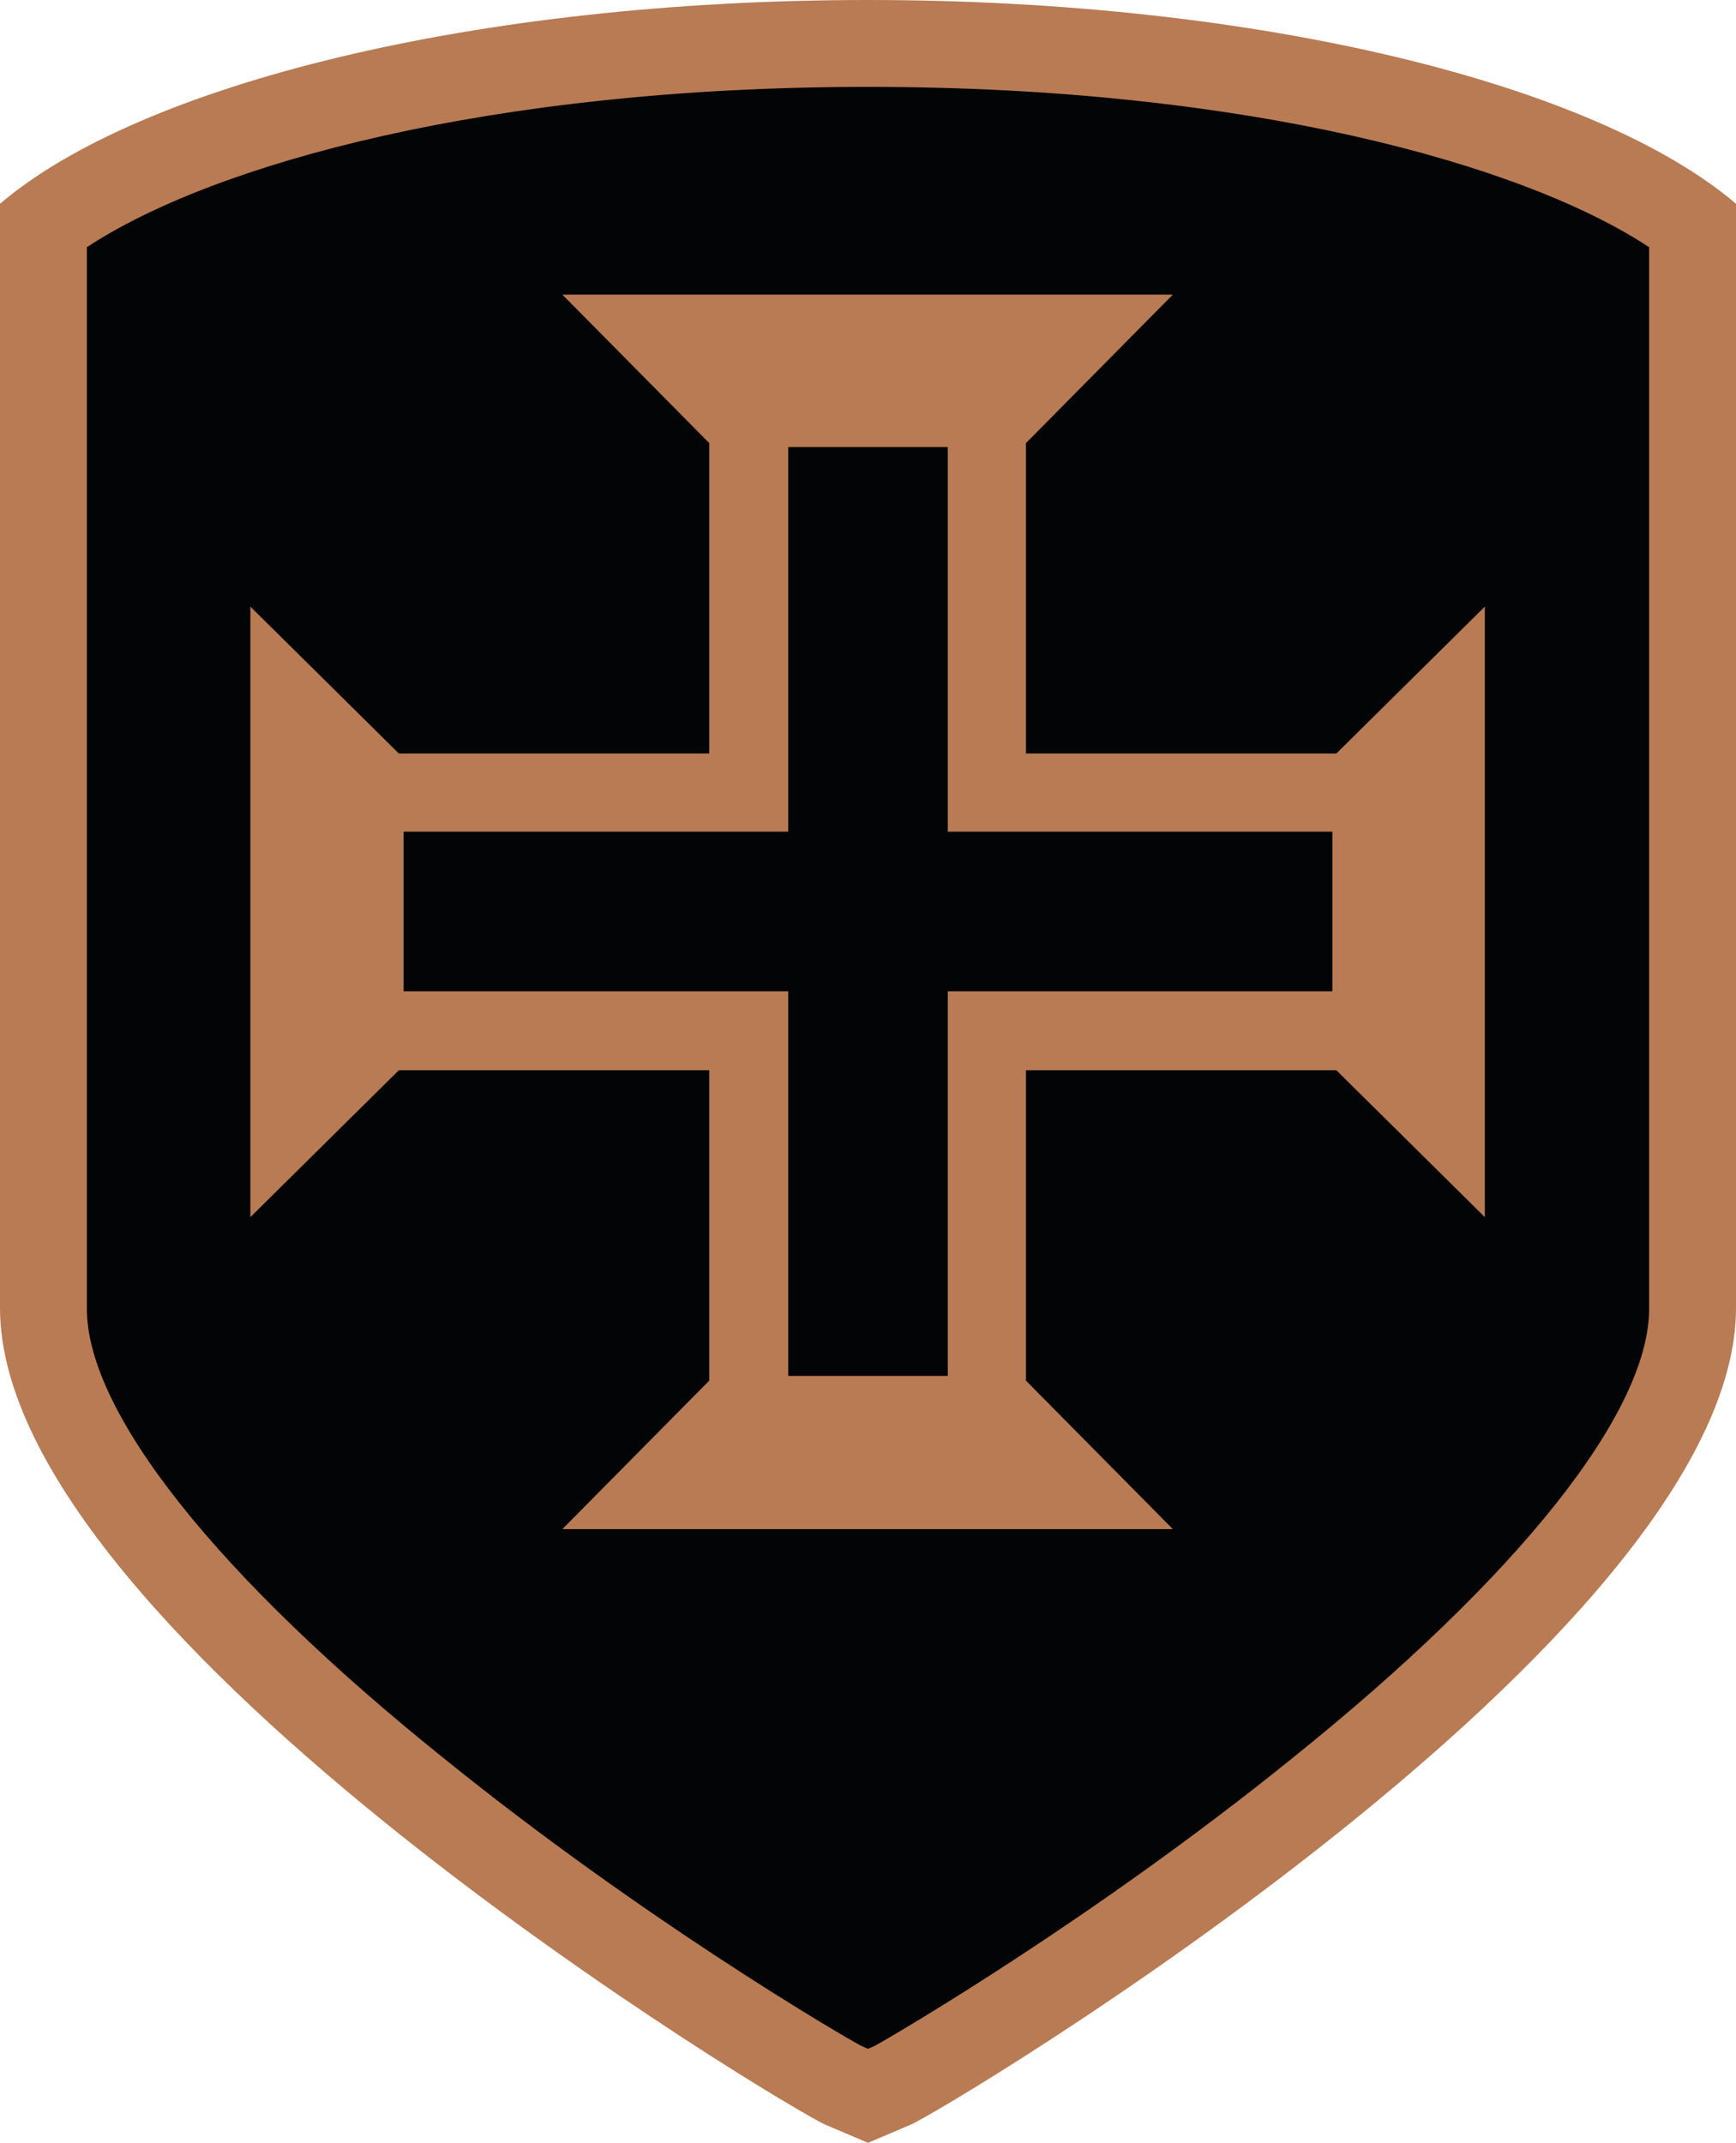
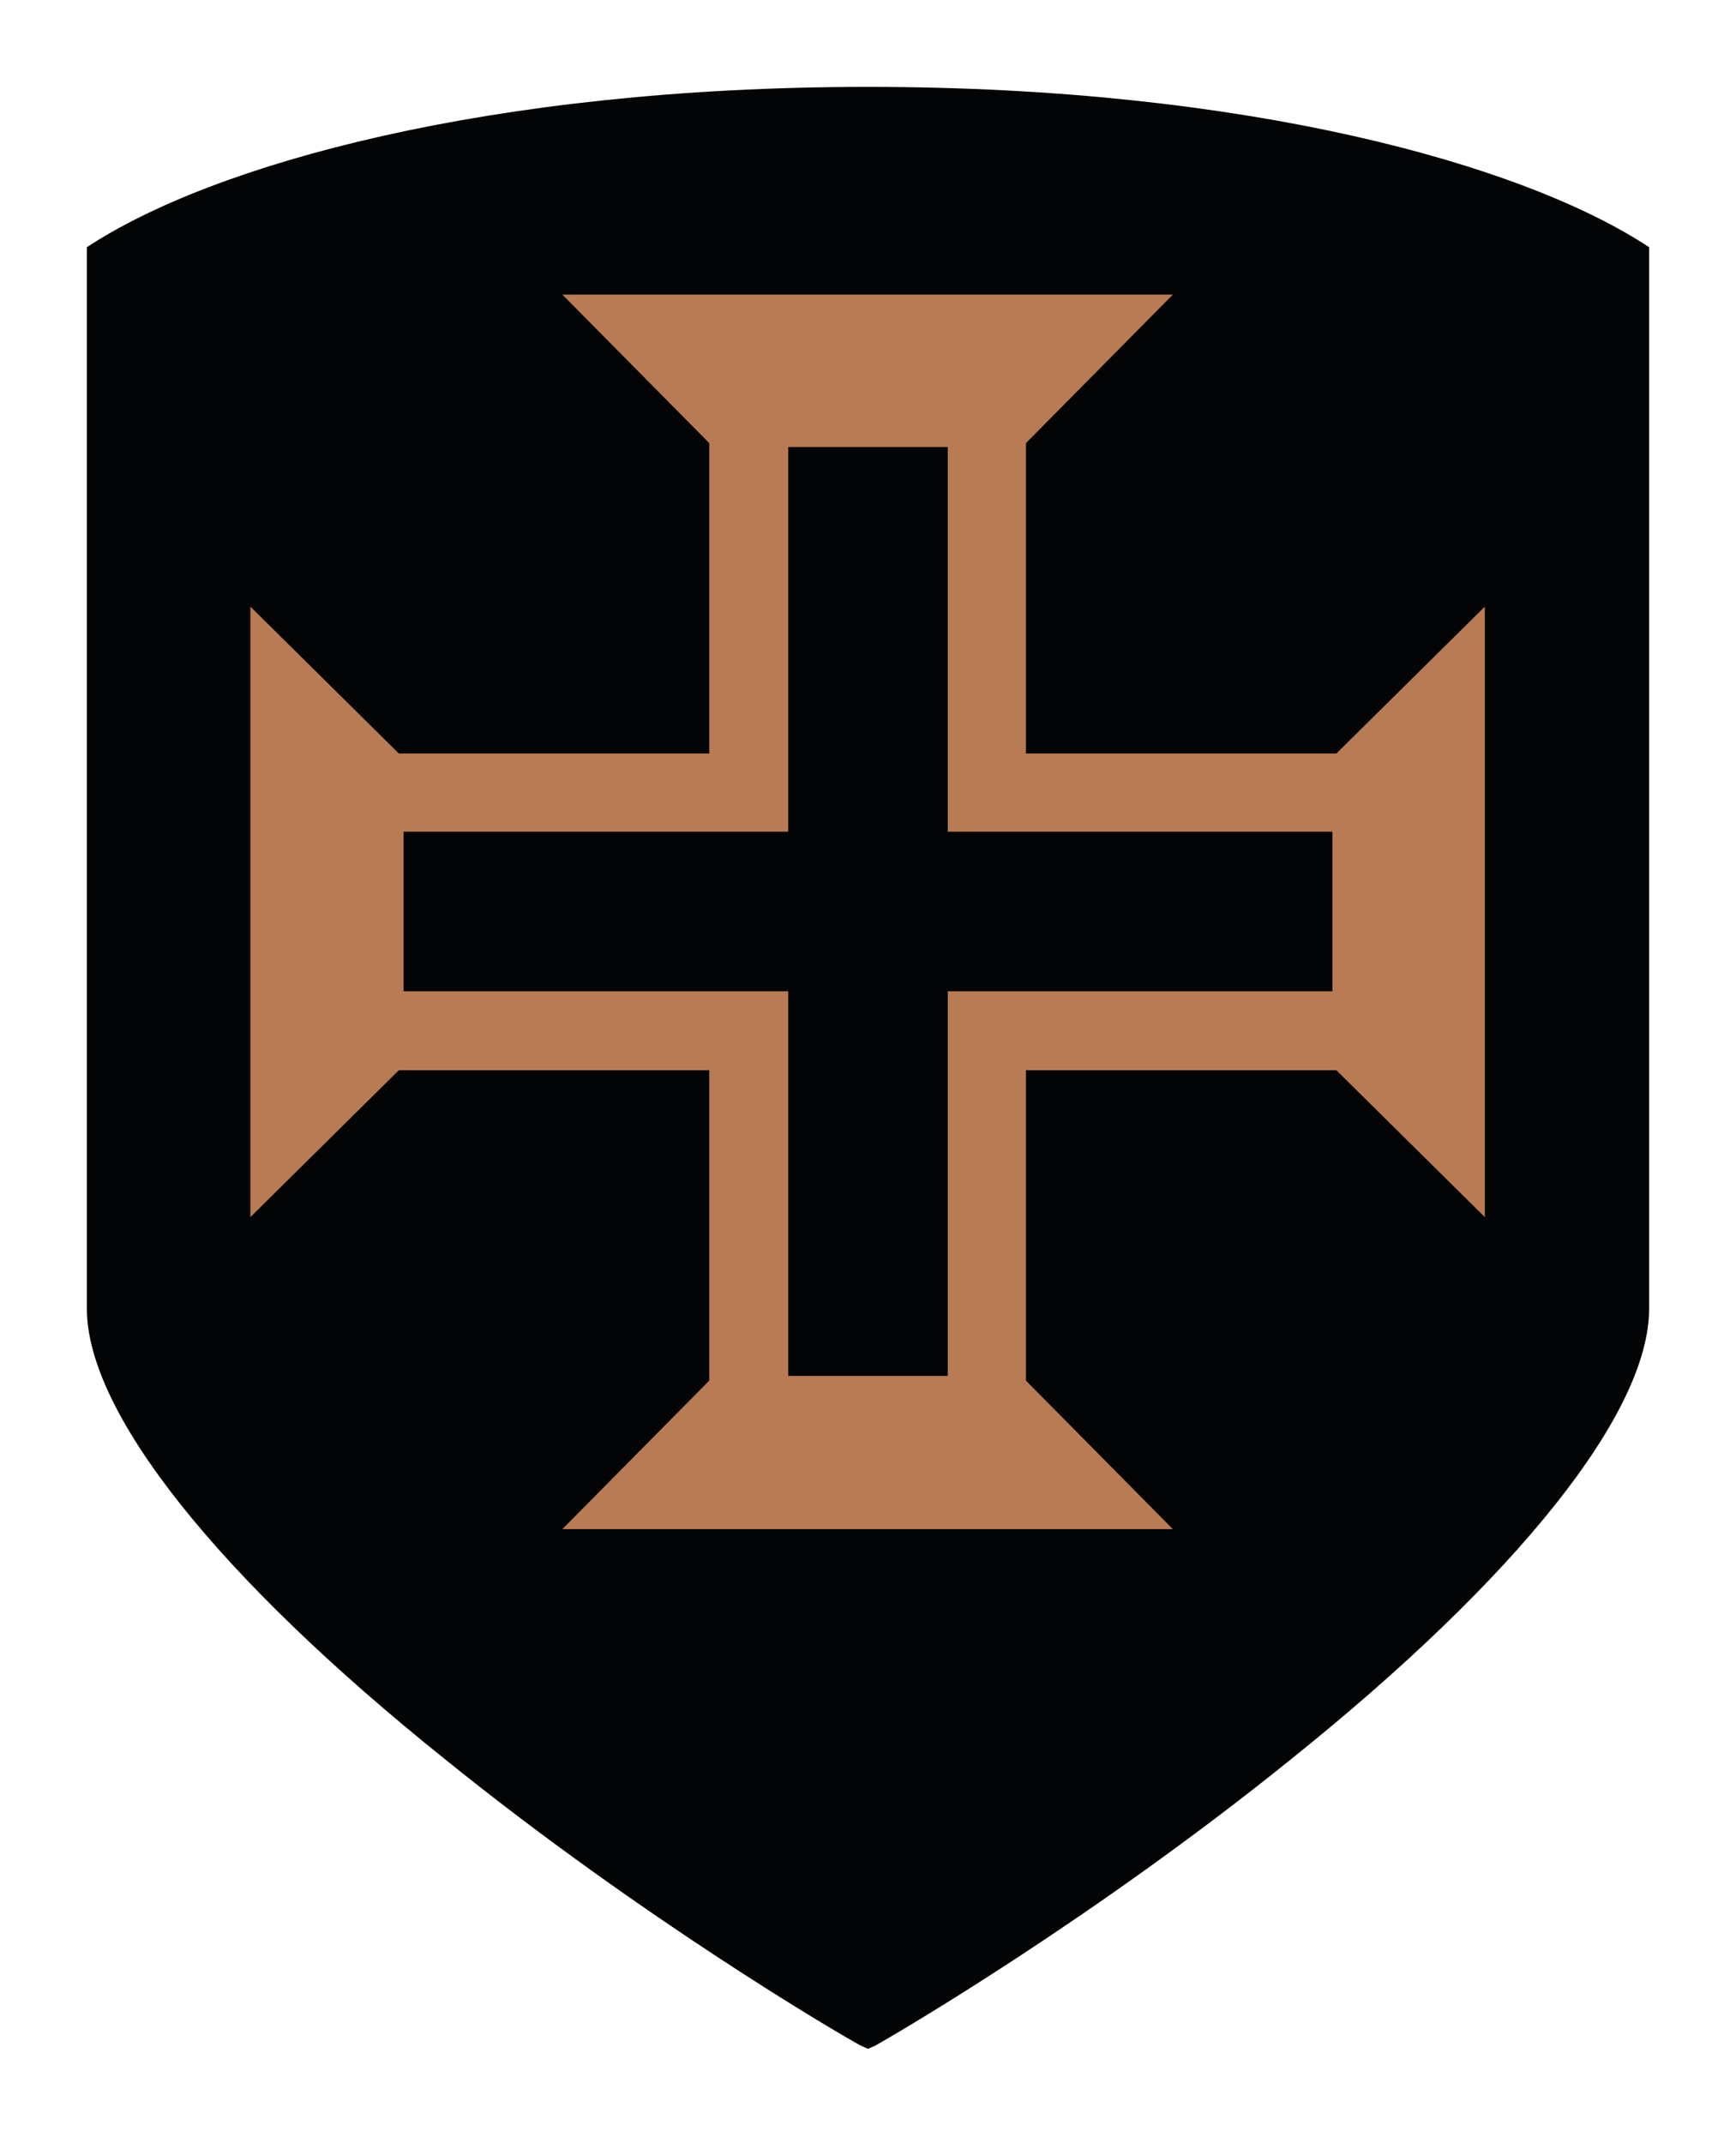
<svg xmlns="http://www.w3.org/2000/svg" id="Layer_1" data-name="Layer 1" width="21.98" height="27.13" viewBox="0 0 21.98 27.13">
  <defs>
    <style>
      .cls-1 {
        fill: #030405;
      }

      .cls-2 {
        fill: #b87b53;
      }
    </style>
  </defs>
-   <path class="cls-2" d="m10.99,0C6.02,0,1.77,1.07,0,2.58v13.98c0,4.17,10.02,10.16,10.45,10.34l.54.23.54-.23c.43-.18,10.45-6.17,10.45-10.34V2.58c-1.77-1.51-6.02-2.58-10.99-2.58Z" />
-   <path class="cls-1" d="m10.9,25.9c-.28-.15-2.77-1.61-5.27-3.63-2.88-2.31-4.53-4.39-4.53-5.7V3.13c1.59-1.05,5.1-2.03,9.89-2.03s8.3.98,9.89,2.03v13.44c0,1.31-1.65,3.39-4.53,5.7-2.5,2.02-5,3.48-5.27,3.63l-.09.04-.09-.04Z" />
+   <path class="cls-1" d="m10.9,25.9c-.28-.15-2.77-1.61-5.27-3.63-2.88-2.31-4.53-4.39-4.53-5.7V3.13c1.59-1.05,5.1-2.03,9.89-2.03s8.3.98,9.89,2.03v13.44c0,1.31-1.65,3.39-4.53,5.7-2.5,2.02-5,3.48-5.27,3.63l-.09.04-.09-.04" />
  <path class="cls-2" d="m16.92,9.54h-3.93v-3.93l1.86-1.88h-7.73l1.86,1.88v3.93h-3.93l-1.88-1.86v7.73l1.88-1.86h3.93v3.93l-1.86,1.88h7.73l-1.86-1.88v-3.93h3.93l1.88,1.86v-7.73l-1.88,1.86Zm-.05,3.01h-4.87v4.87h-2.02v-4.87h-4.87v-2.02h4.87v-4.87h2.02v4.87h4.87v2.02Z" />
</svg>